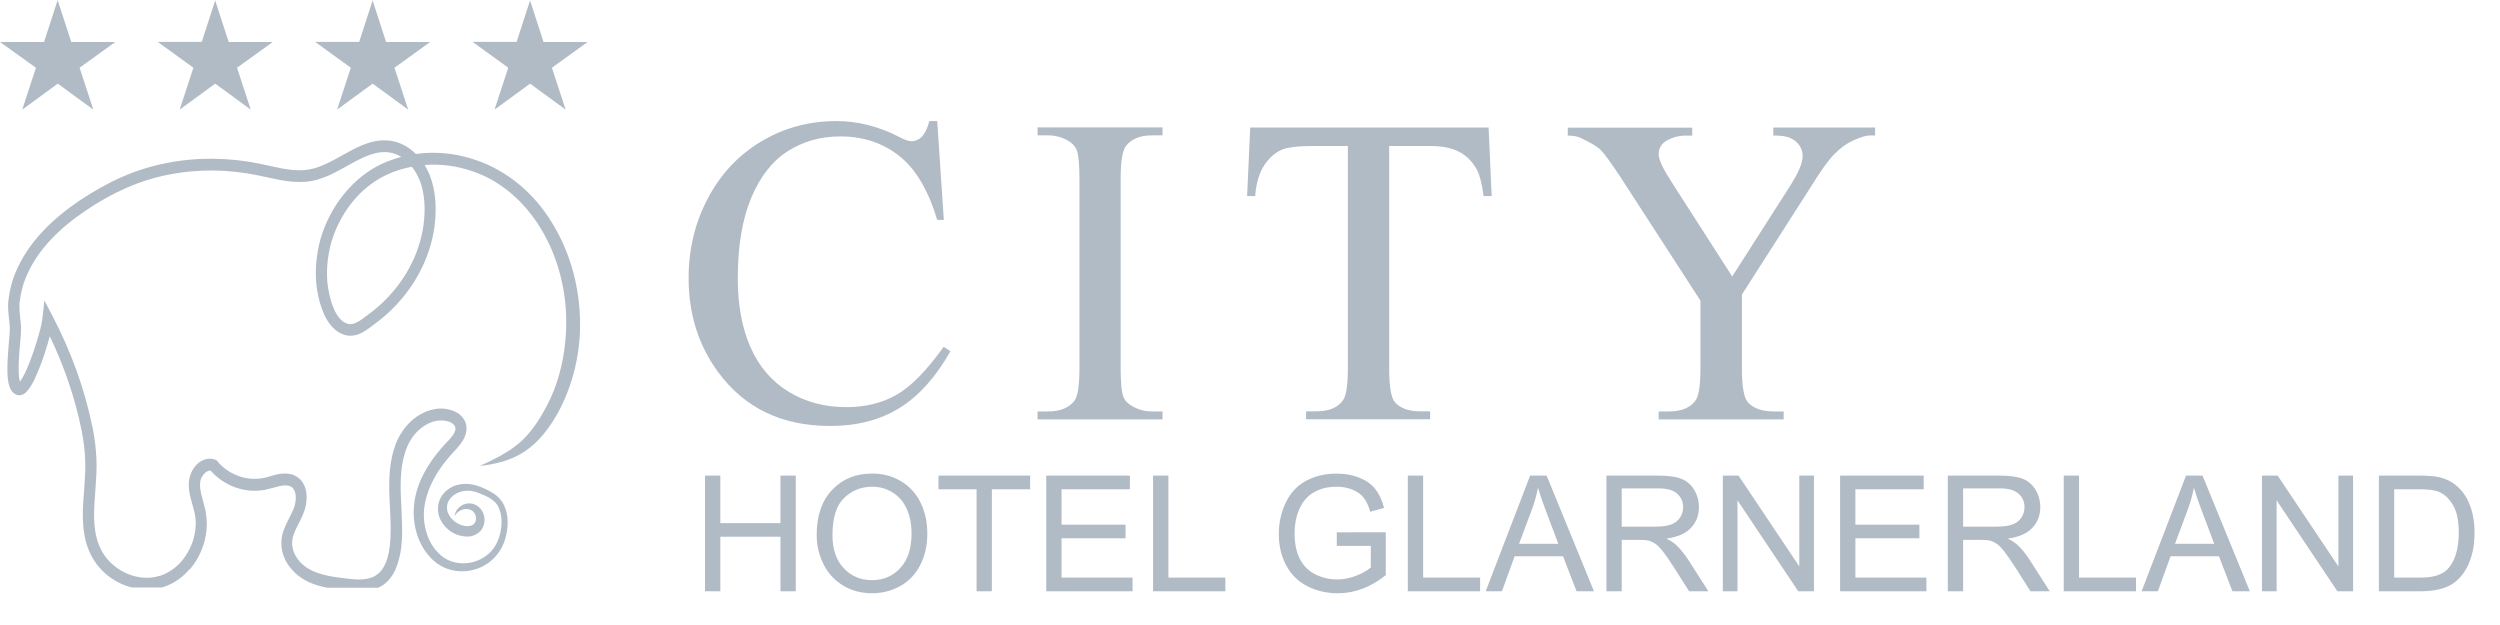
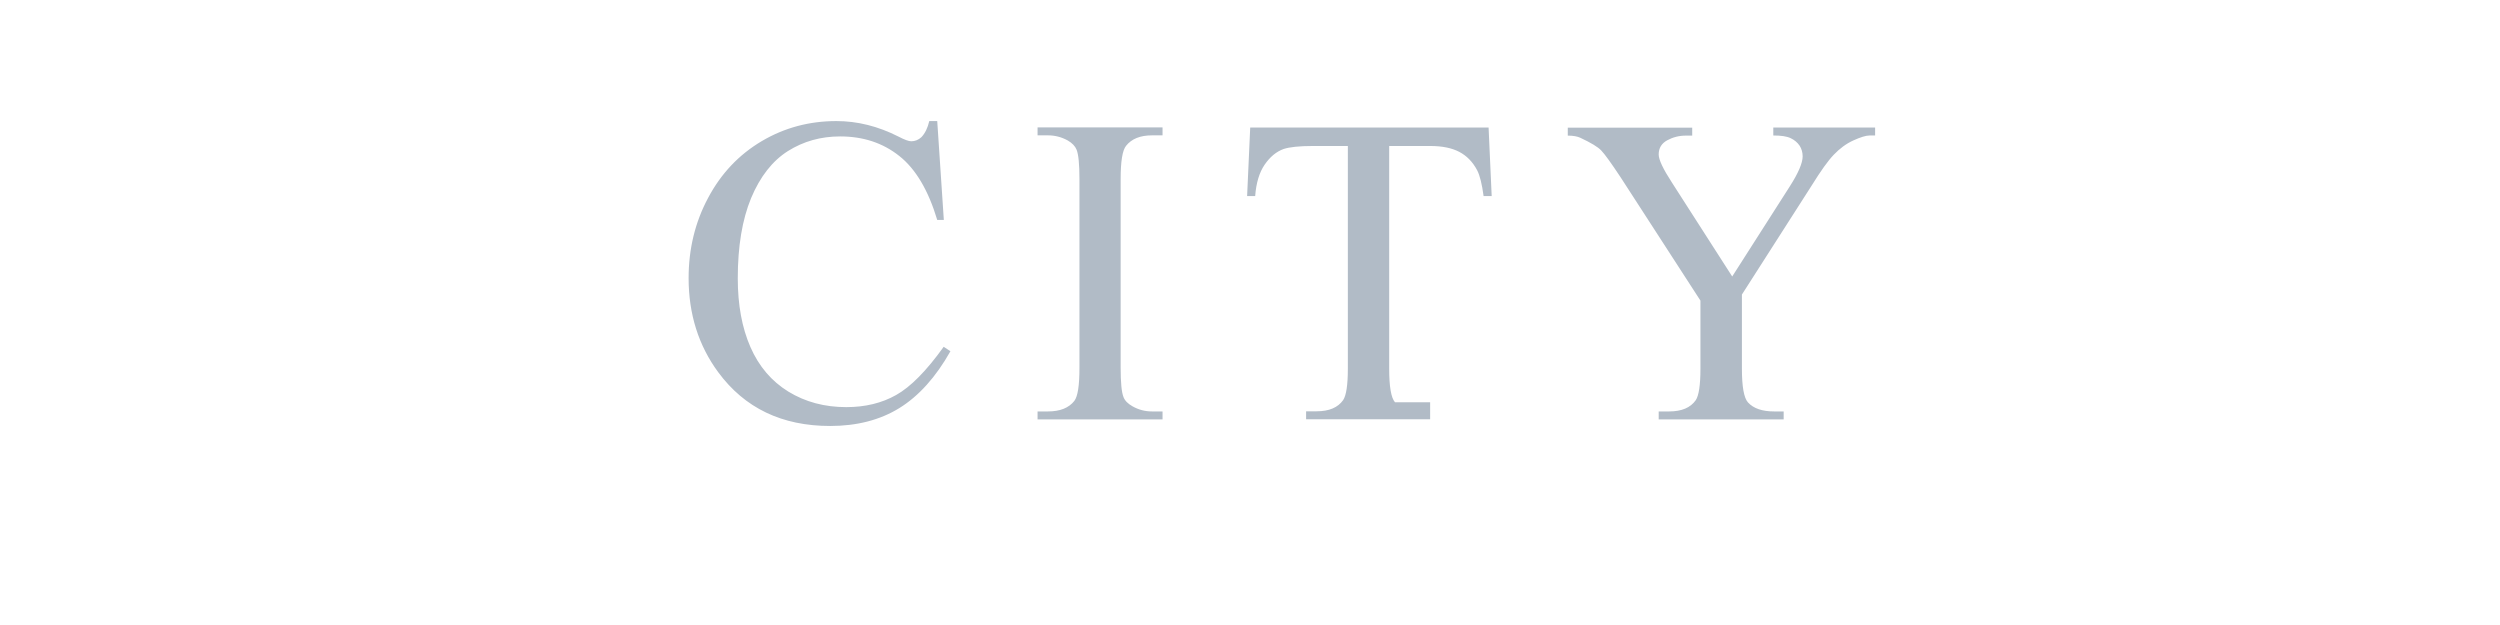
<svg xmlns="http://www.w3.org/2000/svg" width="200" height="50" viewBox="0 0 200 50" fill="none">
  <g id="City Hotel Glarnerland logo 1">
-     <path id="Vector" fill-rule="evenodd" clip-rule="evenodd" d="M74.978 9.675L75.506 17.594H74.978C74.267 15.224 73.254 13.511 71.94 12.476C70.625 11.431 69.052 10.914 67.21 10.914C65.669 10.914 64.279 11.302 63.029 12.088C61.791 12.875 60.81 14.125 60.088 15.848C59.377 17.572 59.022 19.706 59.022 22.27C59.022 24.382 59.356 26.213 60.034 27.765C60.713 29.316 61.726 30.501 63.073 31.331C64.43 32.16 65.971 32.57 67.706 32.57C69.214 32.57 70.55 32.247 71.692 31.6C72.845 30.954 74.116 29.672 75.495 27.743L76.034 28.099C74.87 30.167 73.502 31.686 71.951 32.645C70.399 33.604 68.546 34.078 66.413 34.078C62.556 34.078 59.571 32.645 57.459 29.779C55.886 27.646 55.089 25.136 55.089 22.248C55.089 19.921 55.606 17.777 56.651 15.827C57.686 13.877 59.119 12.368 60.939 11.291C62.76 10.214 64.753 9.686 66.908 9.686C68.589 9.686 70.237 10.095 71.875 10.925C72.349 11.173 72.694 11.302 72.898 11.302C73.2 11.302 73.469 11.194 73.706 10.979C74.009 10.666 74.213 10.235 74.342 9.686H74.978V9.675ZM93.003 32.915V33.55H83.005V32.915H83.834C84.803 32.915 85.504 32.635 85.946 32.074C86.226 31.708 86.356 30.825 86.356 29.424V14.319C86.356 13.144 86.28 12.358 86.129 11.981C86.011 11.69 85.774 11.442 85.418 11.237C84.912 10.957 84.384 10.828 83.834 10.828H83.005V10.192H93.003V10.828H92.162C91.214 10.828 90.525 11.108 90.083 11.668C89.792 12.034 89.652 12.918 89.652 14.319V29.424C89.652 30.598 89.727 31.385 89.878 31.762C89.986 32.053 90.234 32.3 90.601 32.505C91.096 32.785 91.613 32.915 92.162 32.915H93.003ZM119.087 10.203L119.335 15.687H118.688C118.559 14.728 118.387 14.028 118.171 13.618C117.816 12.95 117.341 12.466 116.749 12.153C116.156 11.841 115.38 11.679 114.422 11.679H111.135V29.488C111.135 30.921 111.286 31.826 111.599 32.182C112.03 32.667 112.698 32.904 113.603 32.904H114.411V33.539H104.488V32.904H105.328C106.33 32.904 107.031 32.602 107.451 32.01C107.698 31.643 107.828 30.803 107.828 29.488V11.679H105.027C103.938 11.679 103.163 11.765 102.7 11.916C102.096 12.132 101.601 12.552 101.169 13.177C100.749 13.791 100.491 14.631 100.415 15.687H99.769L100.017 10.203H119.098H119.087ZM141.874 10.203H150.009V10.839H149.567C149.265 10.839 148.834 10.979 148.263 11.237C147.692 11.496 147.175 11.884 146.701 12.379C146.227 12.875 145.656 13.683 144.966 14.793L139.353 23.563V29.499C139.353 30.932 139.514 31.837 139.838 32.193C140.28 32.678 140.98 32.915 141.928 32.915H142.693V33.55H132.695V32.915H133.535C134.537 32.915 135.237 32.613 135.657 32.02C135.905 31.654 136.035 30.814 136.035 29.499V24.048L129.646 14.179C128.891 13.037 128.374 12.325 128.105 12.045C127.835 11.754 127.275 11.42 126.424 11.022C126.198 10.914 125.864 10.849 125.422 10.849V10.214H135.377V10.849H134.86C134.322 10.849 133.826 10.979 133.373 11.226C132.921 11.474 132.695 11.851 132.695 12.358C132.695 12.778 133.05 13.521 133.751 14.599L138.577 22.119L143.177 14.922C143.867 13.845 144.212 13.037 144.212 12.509C144.212 12.185 144.126 11.895 143.964 11.647C143.792 11.399 143.555 11.194 143.253 11.054C142.94 10.903 142.477 10.839 141.863 10.839V10.203H141.874Z" fill="#B1BBC6" />
-     <path id="Vector_2" fill-rule="evenodd" clip-rule="evenodd" d="M4.611 0.011L5.699 3.361H9.223L6.367 5.419L7.466 8.77L4.622 6.691L1.778 8.77L2.877 5.419L0 3.361H3.523L4.611 0.011ZM33.561 14.383C33.992 15.461 34.046 16.732 33.884 17.982C33.723 19.178 33.324 20.384 32.732 21.451C32.15 22.529 31.374 23.498 30.48 24.328C30.038 24.737 29.553 25.104 29.047 25.47C28.562 25.836 28.109 26.041 27.743 25.879C26.86 25.556 26.439 24.177 26.245 23.024C26.062 21.828 26.181 20.568 26.504 19.383C27.204 17.023 28.81 14.954 30.975 13.963C31.6 13.672 32.268 13.467 32.947 13.338C33.195 13.651 33.4 14.006 33.55 14.383H33.561ZM15.17 45.563C15.73 44.928 16.118 44.163 16.355 43.333C16.452 42.913 16.538 42.493 16.538 42.051C16.56 41.836 16.527 41.599 16.517 41.372L16.474 41.081L16.452 40.909L16.42 40.748C16.226 39.939 15.946 39.218 16.01 38.603C16.043 38.097 16.538 37.58 16.851 37.655C17.95 38.894 19.619 39.487 21.203 39.185C21.99 39.024 22.701 38.7 23.164 38.884C23.617 39.013 23.757 39.659 23.606 40.316C23.477 40.941 22.992 41.588 22.701 42.407C22.345 43.279 22.496 44.335 22.992 45.089C23.466 45.844 24.198 46.382 24.953 46.673C25.362 46.835 25.771 46.943 26.181 47.018H30.264C30.447 46.932 30.663 46.803 30.771 46.706C31.169 46.393 31.417 46.027 31.611 45.617C32.333 43.969 32.171 42.299 32.117 40.726C32.031 39.153 31.956 37.612 32.398 36.222C32.613 35.544 32.958 34.908 33.453 34.455C33.938 33.992 34.563 33.669 35.177 33.637C35.339 33.637 35.468 33.637 35.619 33.658C35.824 33.701 35.91 33.723 36.05 33.787C36.309 33.917 36.427 34.078 36.438 34.272C36.449 34.455 36.309 34.736 36.093 34.994C35.888 35.253 35.587 35.522 35.328 35.834C34.294 37.02 33.378 38.496 33.152 40.176C32.915 41.868 33.41 43.7 34.682 44.842C35.964 46.005 37.925 45.951 39.207 44.928C39.853 44.421 40.316 43.646 40.489 42.838C40.672 42.04 40.694 41.146 40.295 40.36C40.101 39.972 39.778 39.648 39.433 39.444C39.088 39.228 38.754 39.067 38.377 38.927C37.655 38.647 36.729 38.582 35.985 39.056C35.608 39.293 35.285 39.627 35.123 40.144C34.983 40.575 35.016 41.146 35.231 41.566C35.673 42.428 36.481 42.935 37.44 42.924C37.828 42.935 38.453 42.665 38.657 42.127C38.873 41.609 38.743 41.017 38.399 40.65C38.032 40.263 37.537 40.187 37.117 40.349C36.718 40.51 36.395 40.877 36.373 41.297C36.75 40.575 37.688 40.575 37.957 41.06C38.108 41.286 38.119 41.588 38 41.792C37.882 42.008 37.72 42.083 37.375 42.094C36.858 42.094 36.179 41.717 35.91 41.178C35.759 40.909 35.716 40.64 35.791 40.316C35.856 40.069 36.05 39.789 36.309 39.605C36.837 39.218 37.548 39.153 38.215 39.411C38.873 39.67 39.605 39.95 39.886 40.586C40.187 41.211 40.176 42.008 40.004 42.719C39.832 43.441 39.444 44.066 38.873 44.475C37.752 45.305 36.093 45.273 35.123 44.292C34.121 43.344 33.733 41.739 33.981 40.349C34.24 38.905 35.016 37.601 35.985 36.492C36.222 36.212 36.492 35.964 36.761 35.619C37.02 35.285 37.321 34.865 37.321 34.24C37.321 33.938 37.203 33.637 37.02 33.41C36.847 33.184 36.632 33.044 36.416 32.936C36.222 32.828 35.942 32.764 35.781 32.731C35.565 32.688 35.317 32.678 35.113 32.688C33.356 32.818 31.999 34.294 31.525 35.91C31.018 37.537 31.126 39.218 31.202 40.769C31.245 41.556 31.277 42.32 31.234 43.075C31.191 43.829 31.083 44.572 30.792 45.176C30.652 45.466 30.447 45.747 30.243 45.908C30.07 46.038 29.995 46.081 29.844 46.156C29.704 46.21 29.553 46.264 29.392 46.296C28.756 46.425 28.045 46.328 27.312 46.231C25.869 46.059 24.414 45.725 23.703 44.551C23.347 44.001 23.261 43.322 23.509 42.73C23.724 42.073 24.22 41.448 24.446 40.532C24.543 40.09 24.576 39.616 24.446 39.121C24.382 38.873 24.252 38.625 24.08 38.42C23.983 38.312 23.897 38.237 23.768 38.151C23.714 38.108 23.563 38.032 23.433 37.978C22.421 37.677 21.677 38.162 21.02 38.248C19.727 38.496 18.273 37.968 17.4 36.912L17.335 36.826L17.228 36.783C16.678 36.546 16.064 36.815 15.741 37.16C15.396 37.515 15.181 37.968 15.116 38.485C15.03 39.465 15.396 40.252 15.547 40.952L15.579 41.081L15.601 41.2L15.644 41.491C15.644 41.663 15.676 41.814 15.655 41.997C15.655 42.353 15.579 42.697 15.504 43.042C15.31 43.721 14.976 44.367 14.523 44.895C14.082 45.423 13.468 45.822 12.897 46.038C12.509 46.145 12.239 46.21 11.895 46.221C11.56 46.231 11.227 46.21 10.893 46.124C9.578 45.833 8.371 44.852 7.897 43.549C7.38 42.202 7.52 40.65 7.639 39.088C7.693 38.302 7.757 37.483 7.714 36.664C7.671 35.856 7.574 35.026 7.413 34.251C6.777 31.105 5.678 28.11 4.213 25.308L3.555 24.037L3.383 25.524C3.329 26.019 3.124 26.709 2.952 27.291C2.769 27.894 2.564 28.497 2.327 29.09C2.122 29.607 1.864 30.178 1.595 30.534C1.53 30.318 1.498 30.027 1.498 29.736C1.476 29.122 1.519 28.487 1.573 27.84C1.616 27.215 1.735 26.536 1.659 25.815C1.595 25.136 1.487 24.532 1.595 23.994C1.692 23.315 1.821 22.809 2.058 22.227C2.974 19.954 4.848 18.197 6.863 16.84C8.899 15.461 11.13 14.416 13.489 13.974C15.849 13.5 18.294 13.543 20.643 14.028C21.828 14.265 23.067 14.642 24.403 14.545C25.071 14.502 25.718 14.297 26.321 14.028C26.914 13.758 27.463 13.446 28.002 13.144C29.068 12.552 30.157 12.013 31.212 12.207C31.525 12.261 31.827 12.379 32.096 12.552C31.59 12.692 31.083 12.864 30.587 13.09C28.228 14.179 26.418 16.484 25.653 19.081C25.287 20.395 25.157 21.785 25.362 23.164C25.491 23.886 25.631 24.489 25.933 25.157C26.224 25.782 26.698 26.472 27.442 26.752C27.829 26.903 28.282 26.881 28.637 26.752C29.004 26.623 29.295 26.418 29.553 26.235C30.06 25.869 30.577 25.47 31.062 25.028C32.02 24.134 32.861 23.1 33.496 21.914C34.143 20.74 34.585 19.447 34.768 18.068C34.929 16.743 34.897 15.321 34.369 13.985C34.261 13.715 34.121 13.457 33.971 13.198C35.274 13.101 36.599 13.274 37.838 13.715C40.09 14.48 41.986 16.172 43.258 18.273C44.54 20.374 45.23 22.873 45.294 25.362C45.348 27.851 44.863 30.394 43.689 32.57C43.107 33.658 42.428 34.682 41.534 35.447C40.629 36.212 39.519 36.761 38.377 37.278C39.605 37.138 40.866 36.858 41.976 36.115C43.096 35.371 43.926 34.272 44.583 33.119C45.876 30.782 46.512 28.034 46.393 25.33C46.296 22.625 45.51 19.954 44.087 17.702C42.687 15.439 40.564 13.651 38.119 12.821C36.567 12.272 34.897 12.088 33.27 12.315C32.742 11.798 32.096 11.41 31.352 11.28C29.919 11.033 28.648 11.722 27.581 12.315C26.472 12.929 25.47 13.532 24.328 13.608C23.197 13.694 22.022 13.36 20.805 13.101C18.337 12.595 15.784 12.552 13.306 13.047C12.067 13.284 10.86 13.672 9.686 14.189C8.544 14.696 7.423 15.342 6.367 16.043C4.277 17.465 2.263 19.307 1.217 21.86C0.959 22.475 0.776 23.229 0.7 23.843C0.571 24.597 0.711 25.297 0.765 25.912C0.83 26.483 0.722 27.108 0.679 27.776C0.625 28.433 0.582 29.09 0.593 29.779C0.603 30.124 0.625 30.48 0.743 30.878C0.83 31.083 0.862 31.32 1.261 31.557L1.314 31.579C1.422 31.622 1.444 31.611 1.519 31.622C1.648 31.633 1.735 31.59 1.832 31.557C1.982 31.482 2.079 31.396 2.155 31.309C2.683 30.674 2.877 30.081 3.146 29.456C3.394 28.842 3.599 28.217 3.792 27.581C3.857 27.345 3.922 27.129 3.986 26.903C5.128 29.295 6.012 31.848 6.529 34.445C6.68 35.21 6.777 35.942 6.809 36.707C6.852 37.461 6.798 38.226 6.745 39.013C6.68 39.799 6.615 40.597 6.626 41.415C6.648 42.234 6.745 43.107 7.057 43.894C7.65 45.488 9.018 46.608 10.526 46.996H12.94C12.993 46.986 13.058 46.964 13.112 46.953C13.942 46.662 14.62 46.178 15.17 45.531V45.563ZM42.396 0.011L43.484 3.361H47.007L44.152 5.419L45.251 8.77L42.407 6.691L39.562 8.77L40.661 5.419L37.806 3.351H41.329L42.417 0L42.396 0.011ZM29.801 0.011L30.889 3.361H34.412L31.557 5.419L32.656 8.77L29.812 6.691L26.967 8.77L28.066 5.419L25.211 3.351H28.734L29.823 0L29.801 0.011ZM17.206 0.011L18.294 3.361H21.817L18.962 5.419L20.061 8.77L17.217 6.691L14.373 8.77L15.472 5.419L12.616 3.351H16.14L17.228 0L17.206 0.011Z" fill="#B1BBC6" />
-     <path id="Vector_3" d="M56.402 47.302V38.047H57.627V41.848H62.437V38.047H63.662V47.302H62.437V42.94H57.627V47.302H56.402ZM65.335 42.795C65.335 41.258 65.747 40.057 66.572 39.19C67.397 38.319 68.462 37.883 69.766 37.883C70.621 37.883 71.391 38.087 72.077 38.496C72.763 38.904 73.285 39.474 73.643 40.206C74.004 40.934 74.185 41.761 74.185 42.687C74.185 43.626 73.996 44.465 73.617 45.206C73.238 45.947 72.702 46.509 72.008 46.892C71.313 47.27 70.564 47.46 69.76 47.46C68.889 47.46 68.11 47.249 67.424 46.829C66.738 46.408 66.219 45.833 65.865 45.105C65.512 44.377 65.335 43.607 65.335 42.795ZM66.597 42.814C66.597 43.929 66.896 44.809 67.494 45.452C68.096 46.092 68.849 46.412 69.754 46.412C70.676 46.412 71.433 46.088 72.026 45.44C72.624 44.792 72.923 43.872 72.923 42.681C72.923 41.928 72.795 41.271 72.538 40.711C72.285 40.148 71.913 39.712 71.421 39.405C70.932 39.093 70.383 38.938 69.773 38.938C68.906 38.938 68.159 39.236 67.532 39.834C66.909 40.427 66.597 41.42 66.597 42.814ZM78.125 47.302V39.139H75.076V38.047H82.412V39.139H79.349V47.302H78.125ZM83.699 47.302V38.047H90.391V39.139H84.924V41.974H90.043V43.06H84.924V46.21H90.606V47.302H83.699ZM92.247 47.302V38.047H93.472V46.21H98.03V47.302H92.247ZM106.943 43.672V42.586L110.864 42.58V46.014C110.262 46.494 109.641 46.856 109.001 47.1C108.362 47.34 107.705 47.46 107.032 47.46C106.122 47.46 105.296 47.266 104.551 46.879C103.81 46.488 103.25 45.924 102.872 45.187C102.493 44.451 102.304 43.628 102.304 42.719C102.304 41.818 102.49 40.979 102.865 40.2C103.244 39.417 103.787 38.836 104.494 38.458C105.201 38.079 106.015 37.889 106.937 37.889C107.606 37.889 108.21 37.999 108.748 38.218C109.292 38.432 109.717 38.733 110.024 39.12C110.331 39.508 110.565 40.013 110.725 40.636L109.62 40.939C109.481 40.467 109.309 40.097 109.102 39.828C108.896 39.558 108.601 39.344 108.219 39.184C107.835 39.02 107.411 38.938 106.943 38.938C106.383 38.938 105.899 39.024 105.491 39.196C105.083 39.365 104.753 39.588 104.5 39.865C104.252 40.143 104.059 40.448 103.919 40.781C103.684 41.353 103.566 41.974 103.566 42.643C103.566 43.468 103.707 44.158 103.989 44.714C104.275 45.269 104.69 45.682 105.233 45.951C105.775 46.22 106.352 46.355 106.962 46.355C107.493 46.355 108.01 46.254 108.515 46.052C109.02 45.846 109.404 45.627 109.664 45.396V43.672H106.943ZM112.625 47.302V38.047H113.85V46.21H118.408V47.302H112.625ZM118.856 47.302L122.41 38.047H123.73L127.517 47.302H126.122L125.043 44.499H121.172L120.156 47.302H118.856ZM121.526 43.502H124.664L123.698 40.939C123.403 40.16 123.184 39.52 123.041 39.02C122.923 39.613 122.757 40.202 122.543 40.787L121.526 43.502ZM128.514 47.302V38.047H132.618C133.443 38.047 134.07 38.132 134.499 38.3C134.928 38.464 135.272 38.757 135.528 39.177C135.785 39.598 135.913 40.063 135.913 40.572C135.913 41.229 135.701 41.782 135.275 42.233C134.851 42.683 134.194 42.969 133.306 43.091C133.63 43.247 133.876 43.401 134.045 43.552C134.402 43.88 134.741 44.291 135.061 44.783L136.671 47.302H135.13L133.906 45.377C133.548 44.821 133.254 44.396 133.022 44.101C132.791 43.807 132.582 43.601 132.397 43.483C132.216 43.365 132.031 43.283 131.841 43.236C131.703 43.207 131.475 43.192 131.159 43.192H129.739V47.302H128.514ZM129.739 42.132H132.372C132.931 42.132 133.369 42.075 133.685 41.961C134.001 41.843 134.241 41.658 134.404 41.406C134.569 41.149 134.651 40.871 134.651 40.572C134.651 40.135 134.491 39.775 134.171 39.493C133.855 39.211 133.354 39.07 132.669 39.07H129.739V42.132ZM137.826 47.302V38.047H139.083L143.943 45.313V38.047H145.117V47.302H143.862L139 40.03V47.302H137.826ZM147.207 47.302V38.047H153.898V39.139H148.432V41.974H153.551V43.06H148.432V46.21H154.114V47.302H147.207ZM155.824 47.302V38.047H159.927C160.752 38.047 161.38 38.132 161.809 38.3C162.238 38.464 162.581 38.757 162.838 39.177C163.095 39.598 163.223 40.063 163.223 40.572C163.223 41.229 163.01 41.782 162.585 42.233C162.16 42.683 161.504 42.969 160.616 43.091C160.94 43.247 161.186 43.401 161.354 43.552C161.712 43.88 162.051 44.291 162.371 44.783L163.98 47.302H162.44L161.215 45.377C160.858 44.821 160.563 44.396 160.332 44.101C160.1 43.807 159.892 43.601 159.706 43.483C159.525 43.365 159.34 43.283 159.151 43.236C159.012 43.207 158.785 43.192 158.469 43.192H157.049V47.302H155.824ZM157.049 42.132H159.681C160.241 42.132 160.679 42.075 160.994 41.961C161.31 41.843 161.55 41.658 161.714 41.406C161.878 41.149 161.96 40.871 161.96 40.572C161.96 40.135 161.801 39.775 161.48 39.493C161.165 39.211 160.664 39.07 159.978 39.07H157.049V42.132ZM165.098 47.302V38.047H166.322V46.21H170.88V47.302H165.098ZM171.329 47.302L174.883 38.047H176.202L179.99 47.302H178.595L177.515 44.499H173.646L172.629 47.302H171.329ZM173.999 43.502H177.137L176.171 40.939C175.876 40.16 175.657 39.52 175.514 39.02C175.396 39.613 175.23 40.202 175.015 40.787L173.999 43.502ZM180.956 47.302V38.047H182.212L187.073 45.313V38.047H188.247V47.302H186.991L182.13 40.03V47.302H180.956ZM190.312 47.302V38.047H193.5C194.219 38.047 194.769 38.092 195.147 38.18C195.677 38.302 196.13 38.523 196.504 38.843C196.993 39.255 197.357 39.783 197.597 40.427C197.84 41.067 197.963 41.799 197.963 42.624C197.963 43.327 197.881 43.95 197.717 44.493C197.553 45.036 197.342 45.486 197.085 45.844C196.829 46.197 196.547 46.477 196.24 46.683C195.936 46.885 195.568 47.039 195.135 47.144C194.706 47.249 194.211 47.302 193.651 47.302H190.312ZM191.536 46.21H193.512C194.122 46.21 194.6 46.153 194.946 46.039C195.295 45.926 195.572 45.766 195.779 45.56C196.069 45.269 196.294 44.88 196.454 44.392C196.618 43.899 196.701 43.304 196.701 42.605C196.701 41.637 196.54 40.895 196.22 40.377C195.905 39.855 195.519 39.506 195.065 39.329C194.737 39.203 194.209 39.139 193.48 39.139H191.536V46.21Z" fill="#B1BBC6" />
+     <path id="Vector" fill-rule="evenodd" clip-rule="evenodd" d="M74.978 9.675L75.506 17.594H74.978C74.267 15.224 73.254 13.511 71.94 12.476C70.625 11.431 69.052 10.914 67.21 10.914C65.669 10.914 64.279 11.302 63.029 12.088C61.791 12.875 60.81 14.125 60.088 15.848C59.377 17.572 59.022 19.706 59.022 22.27C59.022 24.382 59.356 26.213 60.034 27.765C60.713 29.316 61.726 30.501 63.073 31.331C64.43 32.16 65.971 32.57 67.706 32.57C69.214 32.57 70.55 32.247 71.692 31.6C72.845 30.954 74.116 29.672 75.495 27.743L76.034 28.099C74.87 30.167 73.502 31.686 71.951 32.645C70.399 33.604 68.546 34.078 66.413 34.078C62.556 34.078 59.571 32.645 57.459 29.779C55.886 27.646 55.089 25.136 55.089 22.248C55.089 19.921 55.606 17.777 56.651 15.827C57.686 13.877 59.119 12.368 60.939 11.291C62.76 10.214 64.753 9.686 66.908 9.686C68.589 9.686 70.237 10.095 71.875 10.925C72.349 11.173 72.694 11.302 72.898 11.302C73.2 11.302 73.469 11.194 73.706 10.979C74.009 10.666 74.213 10.235 74.342 9.686H74.978V9.675ZM93.003 32.915V33.55H83.005V32.915H83.834C84.803 32.915 85.504 32.635 85.946 32.074C86.226 31.708 86.356 30.825 86.356 29.424V14.319C86.356 13.144 86.28 12.358 86.129 11.981C86.011 11.69 85.774 11.442 85.418 11.237C84.912 10.957 84.384 10.828 83.834 10.828H83.005V10.192H93.003V10.828H92.162C91.214 10.828 90.525 11.108 90.083 11.668C89.792 12.034 89.652 12.918 89.652 14.319V29.424C89.652 30.598 89.727 31.385 89.878 31.762C89.986 32.053 90.234 32.3 90.601 32.505C91.096 32.785 91.613 32.915 92.162 32.915H93.003ZM119.087 10.203L119.335 15.687H118.688C118.559 14.728 118.387 14.028 118.171 13.618C117.816 12.95 117.341 12.466 116.749 12.153C116.156 11.841 115.38 11.679 114.422 11.679H111.135V29.488C111.135 30.921 111.286 31.826 111.599 32.182H114.411V33.539H104.488V32.904H105.328C106.33 32.904 107.031 32.602 107.451 32.01C107.698 31.643 107.828 30.803 107.828 29.488V11.679H105.027C103.938 11.679 103.163 11.765 102.7 11.916C102.096 12.132 101.601 12.552 101.169 13.177C100.749 13.791 100.491 14.631 100.415 15.687H99.769L100.017 10.203H119.098H119.087ZM141.874 10.203H150.009V10.839H149.567C149.265 10.839 148.834 10.979 148.263 11.237C147.692 11.496 147.175 11.884 146.701 12.379C146.227 12.875 145.656 13.683 144.966 14.793L139.353 23.563V29.499C139.353 30.932 139.514 31.837 139.838 32.193C140.28 32.678 140.98 32.915 141.928 32.915H142.693V33.55H132.695V32.915H133.535C134.537 32.915 135.237 32.613 135.657 32.02C135.905 31.654 136.035 30.814 136.035 29.499V24.048L129.646 14.179C128.891 13.037 128.374 12.325 128.105 12.045C127.835 11.754 127.275 11.42 126.424 11.022C126.198 10.914 125.864 10.849 125.422 10.849V10.214H135.377V10.849H134.86C134.322 10.849 133.826 10.979 133.373 11.226C132.921 11.474 132.695 11.851 132.695 12.358C132.695 12.778 133.05 13.521 133.751 14.599L138.577 22.119L143.177 14.922C143.867 13.845 144.212 13.037 144.212 12.509C144.212 12.185 144.126 11.895 143.964 11.647C143.792 11.399 143.555 11.194 143.253 11.054C142.94 10.903 142.477 10.839 141.863 10.839V10.203H141.874Z" fill="#B1BBC6" />
  </g>
</svg>